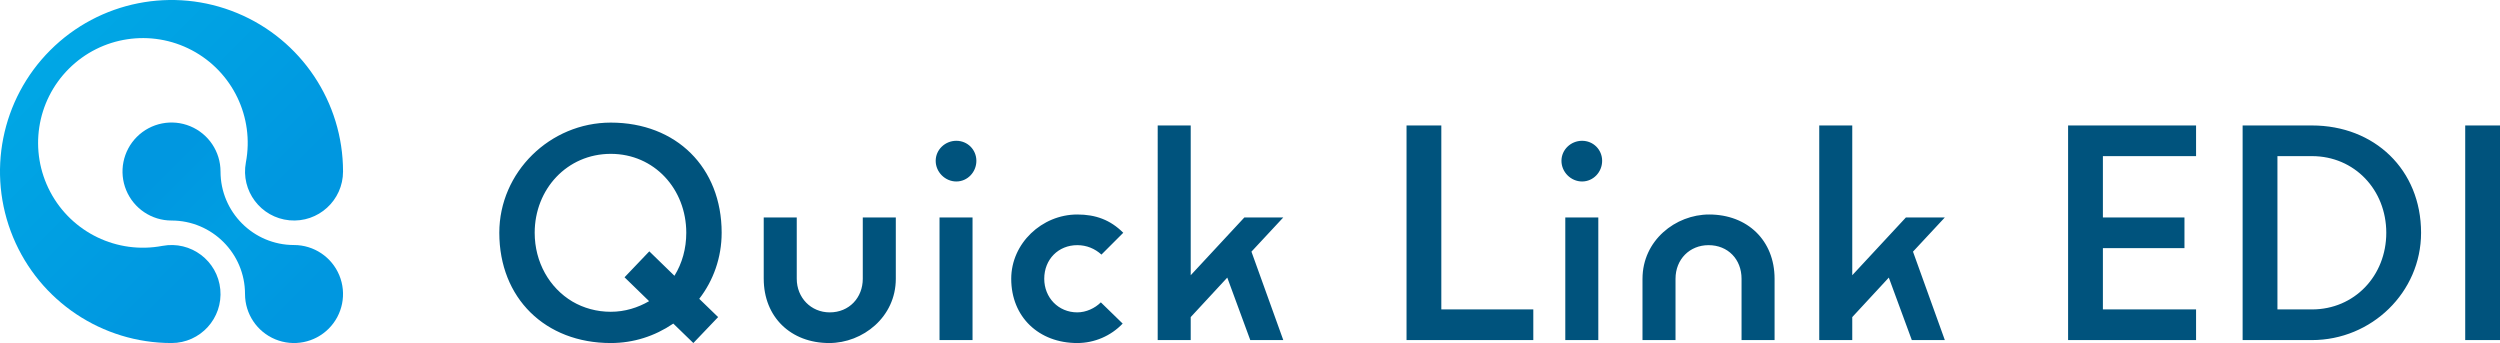
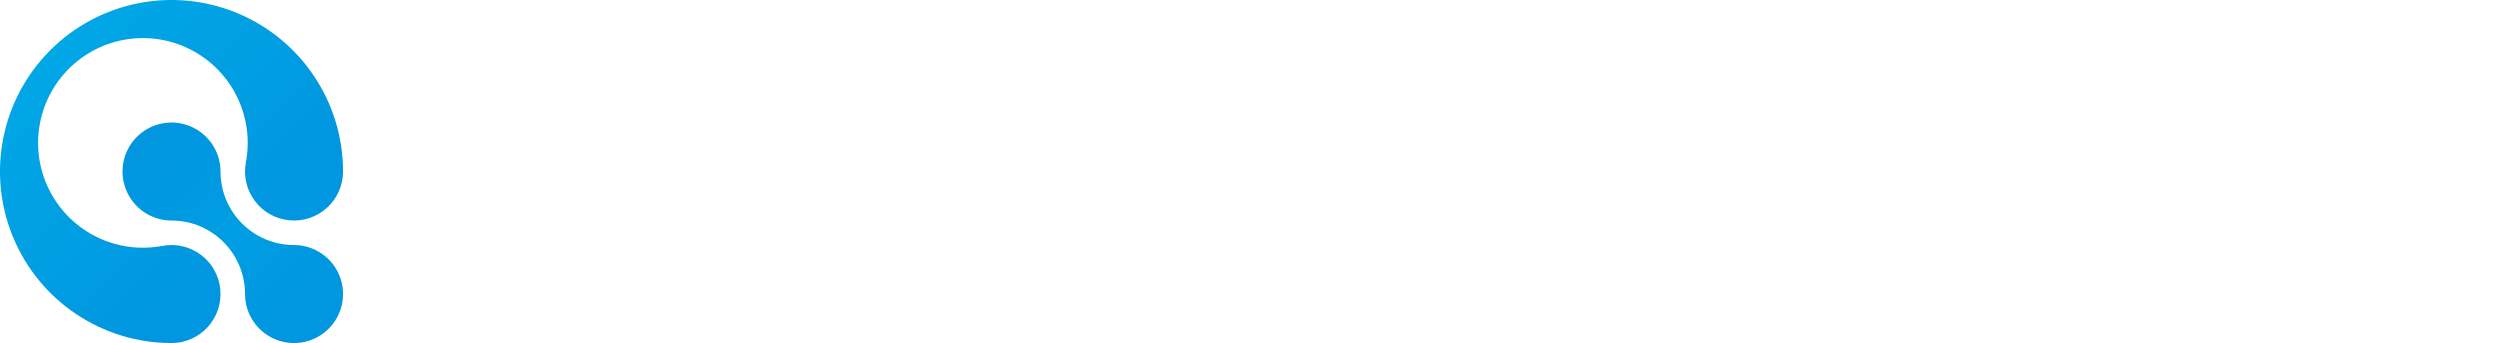
<svg xmlns="http://www.w3.org/2000/svg" id="_レイヤー_1" data-name="レイヤー_1" viewBox="0 0 425.197 58.343">
  <defs>
    <linearGradient id="_名称未設定グラデーション_905" data-name="名称未設定グラデーション 905" x1="135.708" y1="-89.152" x2="168.331" y2="-56.528" gradientTransform="translate(-112.43 112.43)" gradientUnits="userSpaceOnUse">
      <stop offset=".15" stop-color="#0097e0" />
      <stop offset=".5" stop-color="#009ee2" />
      <stop offset=".85" stop-color="#0097e0" />
    </linearGradient>
    <linearGradient id="_名称未設定グラデーション_902" data-name="名称未設定グラデーション 902" x1="120.975" y1="-103.885" x2="157.913" y2="-66.946" gradientTransform="translate(-112.43 112.43)" gradientUnits="userSpaceOnUse">
      <stop offset="0" stop-color="#00a7e5" />
      <stop offset=".5" stop-color="#009ee2" />
      <stop offset=".85" stop-color="#0097e0" />
    </linearGradient>
  </defs>
  <g id="_横" data-name="横">
-     <path d="M129.893,47.412v-10.43h5.617v10.43c0,3.209,2.406,5.716,5.615,5.716,3.309,0,5.615-2.507,5.615-5.716v-10.43h5.617v10.43c0,6.519-5.617,10.931-11.331,10.931-6.519,0-11.132-4.412-11.132-10.931ZM159.141,27.356c0-1.906,1.605-3.41,3.509-3.41s3.41,1.504,3.41,3.41-1.503,3.51-3.41,3.51-3.509-1.605-3.509-3.51ZM159.793,36.983h5.615v20.859h-5.615v-20.859ZM171.988,47.412c0-6.017,5.214-10.931,11.232-10.931,3.108,0,5.615.903,7.822,3.109l-3.71,3.71c-1.103-1.003-2.507-1.605-4.112-1.605-3.209,0-5.617,2.407-5.617,5.716,0,3.209,2.408,5.716,5.617,5.716,1.503,0,3.008-.702,4.011-1.705l3.71,3.611c-2.004,2.106-4.814,3.309-7.721,3.309-6.519,0-11.232-4.412-11.232-10.931ZM196.9,21.339h5.615v25.472l9.126-9.828h6.619l-5.416,5.817,5.416,15.042h-5.615l-3.911-10.63-6.219,6.719v3.911h-5.615V21.339ZM239.222,21.339h5.917v31.288h15.644v5.215h-21.561V21.339ZM265.571,27.356c0-1.906,1.605-3.41,3.509-3.41s3.41,1.504,3.41,3.41-1.503,3.51-3.41,3.51-3.509-1.605-3.509-3.51ZM266.223,36.983h5.615v20.859h-5.615v-20.859ZM279.355,47.412c0-6.519,5.617-10.931,11.331-10.931,6.519,0,11.132,4.412,11.132,10.931v10.43h-5.617v-10.43c0-3.309-2.306-5.716-5.615-5.716-3.209,0-5.615,2.407-5.615,5.716v10.43h-5.617v-10.43ZM309.415,21.339h5.615v25.472l9.126-9.828h6.619l-5.416,5.817,5.416,15.042h-5.615l-3.913-10.63-6.217,6.719v3.911h-5.615V21.339ZM122.739,39.589c0-11.115-7.724-18.737-18.859-18.737-10.332,0-18.959,8.424-18.959,18.737,0,11.132,7.825,18.754,18.959,18.754,3.896,0,7.49-1.187,10.583-3.276.017-.017.033-.017.05-.033l3.41,3.309,4.213-4.413-3.21-3.109c2.407-3.109,3.812-7.02,3.812-11.232ZM114.713,46.91l-4.28-4.162-4.213,4.413,4.179,4.062c-1.906,1.103-4.113,1.805-6.52,1.805s-4.631-.635-6.52-1.738c-3.912-2.323-6.42-6.686-6.42-11.7,0-7.421,5.517-13.422,12.941-13.422s12.84,6.001,12.84,13.422c0,2.708-.702,5.198-2.006,7.304v.017ZM351.738,21.339h21.766v5.214h-15.846v10.43h13.873v5.215h-13.873v10.429h15.846v5.215h-21.766V21.339ZM381.423,21.339h11.792c10.632,0,18.558,7.521,18.558,18.251,0,10.128-8.425,18.251-18.558,18.251h-11.792V21.339ZM393.215,52.627c7.223,0,12.641-5.715,12.641-13.036s-5.417-13.037-12.641-13.037h-5.871v26.073h5.871ZM419.28,21.339h5.917v36.503h-5.917V21.339Z" style="fill: #00537d;" />
    <g>
      <path d="M37.506,29.172c0-3.371-2.031-6.41-5.145-7.7-3.114-1.29-6.699-.577-9.083,1.807-2.384,2.384-3.097,5.968-1.807,9.083,1.29,3.114,4.329,5.145,7.7,5.145,6.905,0,12.502,5.597,12.502,12.502,0,3.371,2.031,6.41,5.145,7.7,3.114,1.29,6.699.577,9.083-1.807,2.384-2.384,3.097-5.968,1.807-9.083-1.29-3.114-4.329-5.145-7.7-5.145-6.905,0-12.502-5.597-12.502-12.502Z" style="fill: url(#_名称未設定グラデーション_905);" />
      <path d="M27.621,41.819c-7.685,1.455-15.42-2.269-19.075-9.184-3.655-6.915-2.376-15.404,3.155-20.934,5.53-5.53,14.02-6.81,20.934-3.155,6.914,3.655,10.639,11.39,9.184,19.075-.913,4.825,2.521,9.39,7.41,9.849,4.889.459,9.113-3.387,9.113-8.298,0-11.799-7.107-22.435-18.008-26.95C29.435-2.294,16.888.202,8.545,8.545.202,16.888-2.294,29.435,2.221,40.335c4.515,10.9,15.152,18.008,26.95,18.008,4.911,0,8.757-4.224,8.298-9.113-.459-4.889-5.024-8.324-9.849-7.41Z" style="fill: url(#_名称未設定グラデーション_902);" />
    </g>
  </g>
</svg>